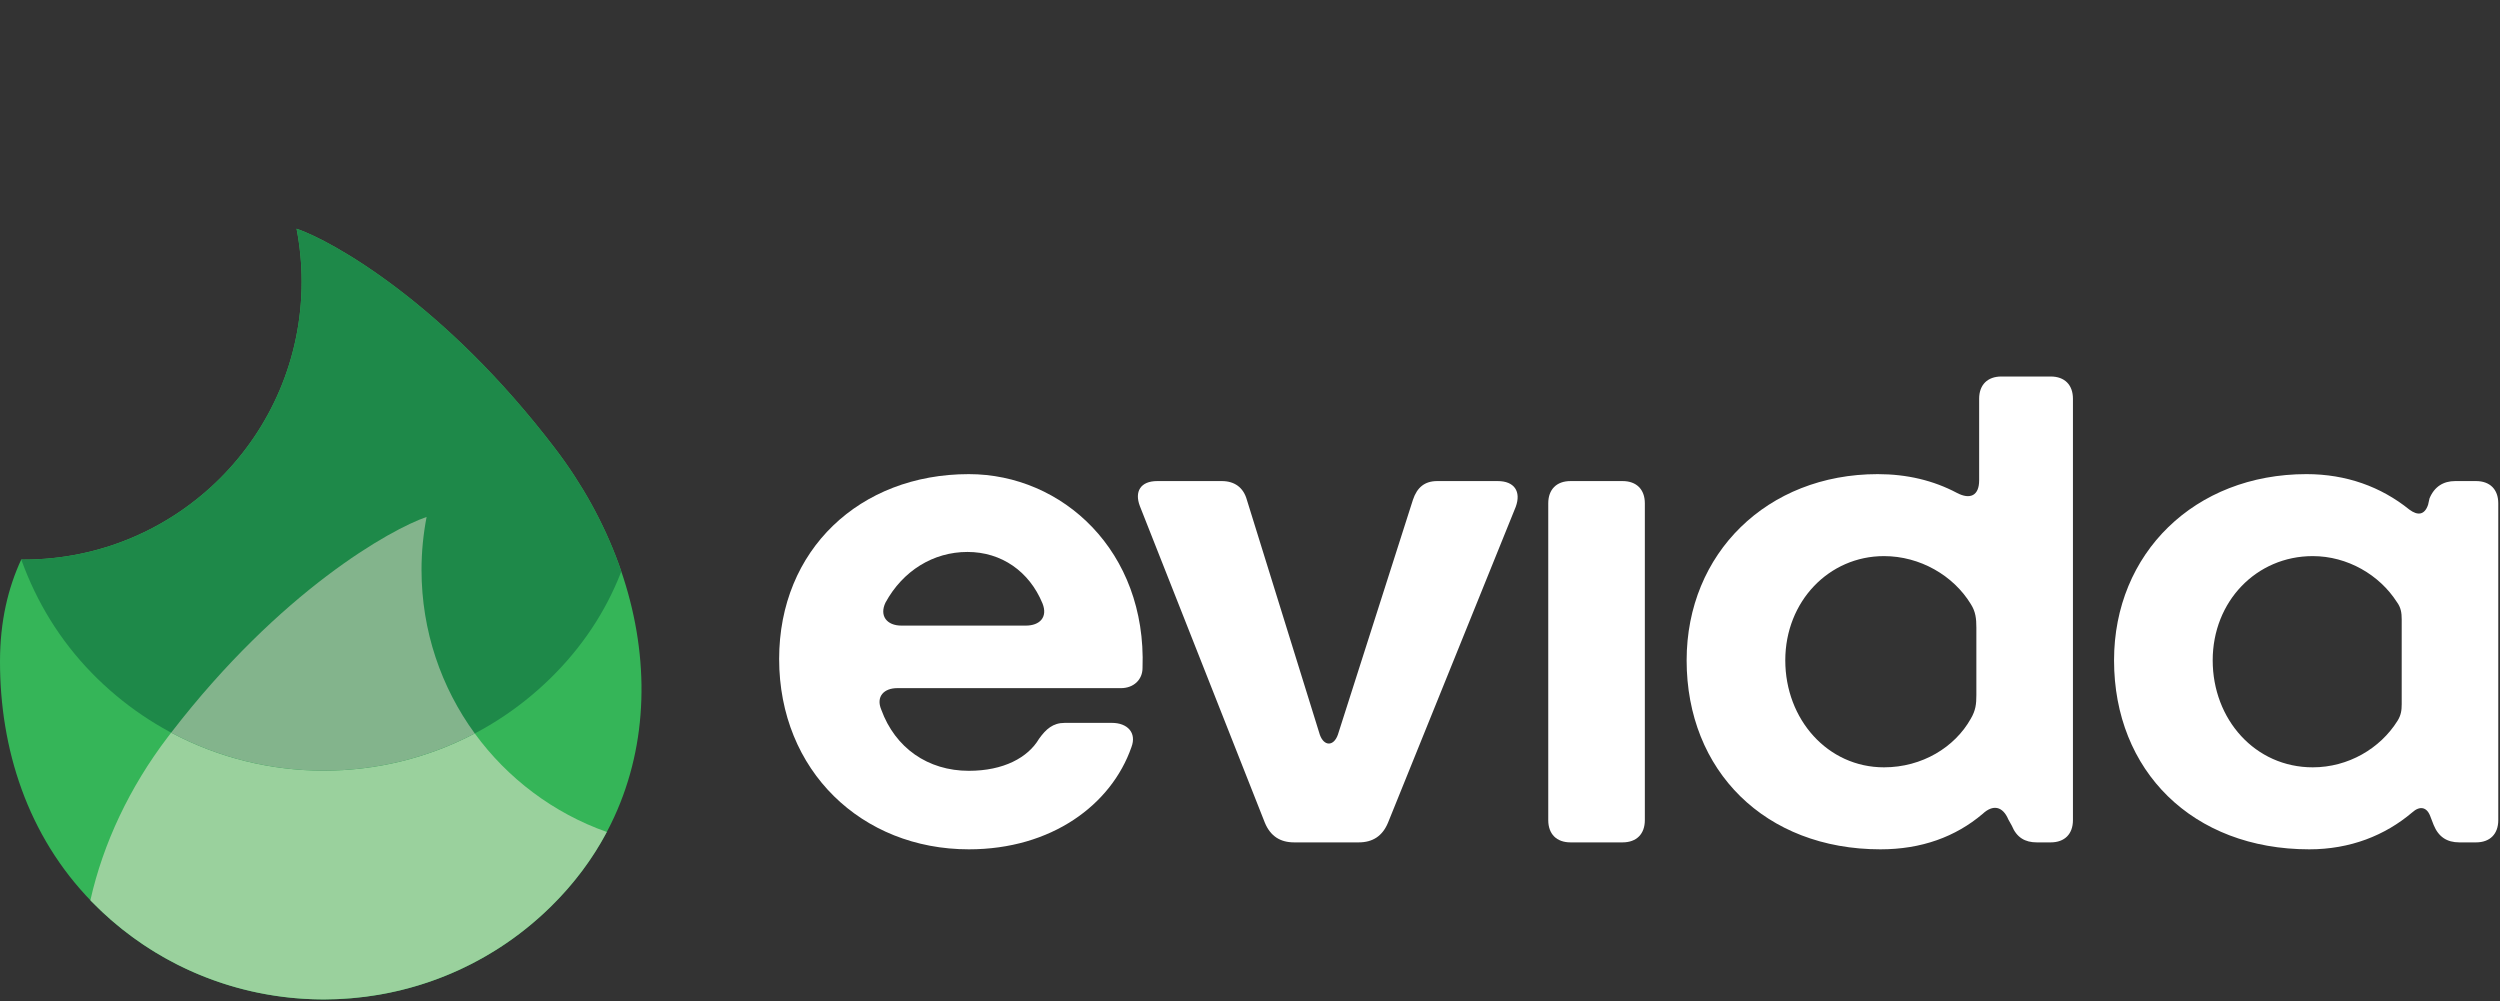
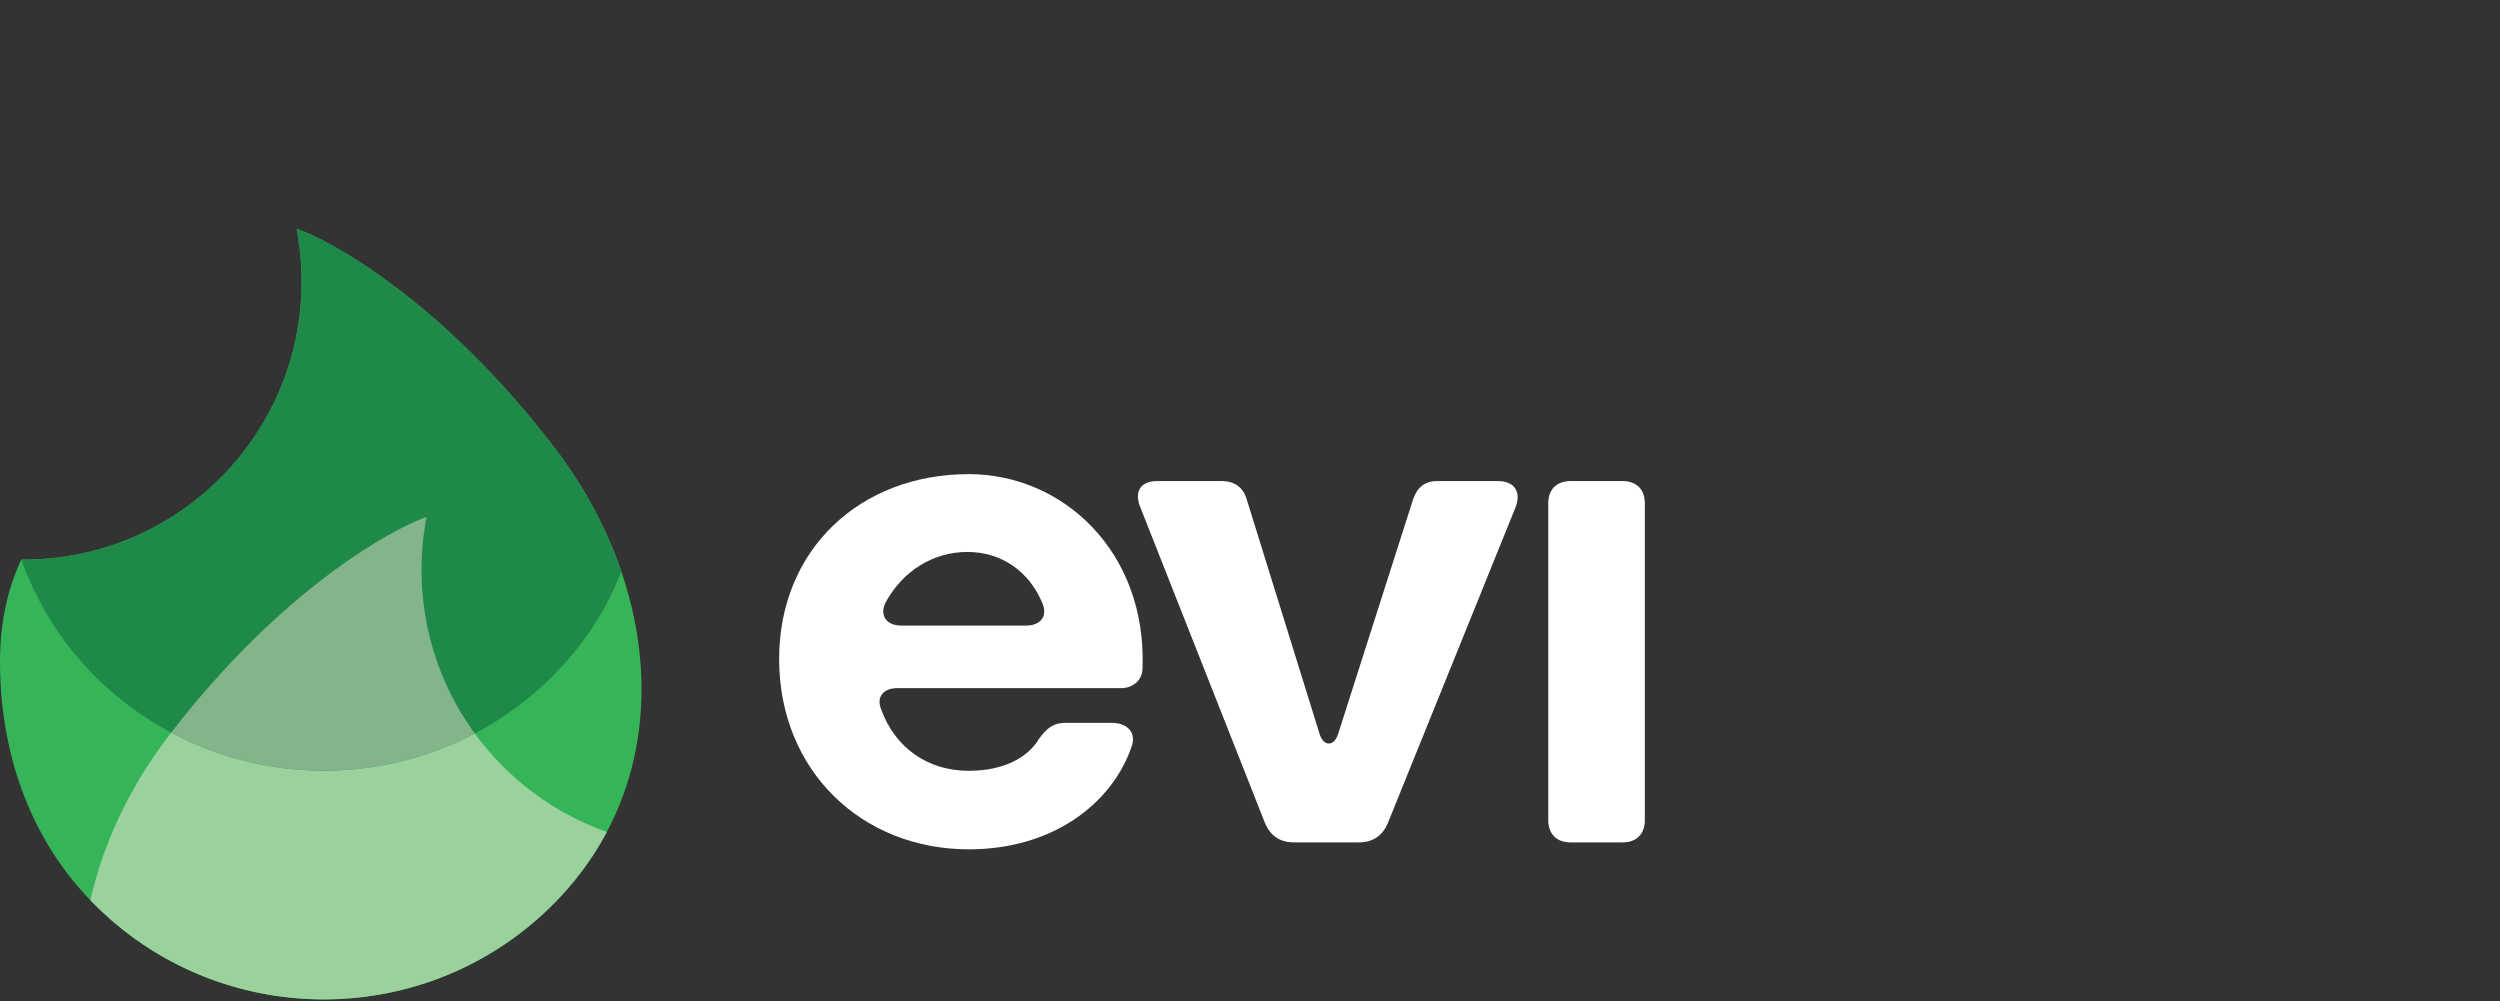
<svg xmlns="http://www.w3.org/2000/svg" width="100%" height="100%" viewBox="0 0 934 374" version="1.1" xml:space="preserve" style="fill-rule:evenodd;clip-rule:evenodd;stroke-linejoin:round;stroke-miterlimit:2;">
  <rect x="0" y="0" width="934" height="374" fill="#333333" stroke="none" />
  <g>
    <path d="M207.517,167.729c-41.313,-54.292 -83.321,-77.7 -96.717,-82.275c1.229,6.396 1.896,12.996 1.896,19.75c-0,57.358 -46.496,103.858 -103.854,103.858l-0.913,-0.025c-4.871,10.542 -7.929,22.984 -7.929,38.159c0,32.246 10.062,64.9 34.375,89.775c46.696,47.775 123.429,48.646 171.2,1.954c47.808,-46.742 42.429,-117.987 1.942,-171.196Z" style="fill:rgb(53,181,88);fill-rule:nonzero;" />
    <clipPath id="_clip1">
      <path d="M110.796,85.458c1.233,6.392 1.9,12.988 1.9,19.746c-0,57.358 -46.496,103.858 -103.854,103.858l-0.913,-0.025c-4.875,10.538 -7.929,22.984 -7.929,38.159c-0,32.246 10.062,64.896 34.371,89.775c23.633,24.179 54.958,36.342 86.333,36.408l0.525,0c30.442,-0.062 60.884,-11.525 84.342,-34.454c47.812,-46.738 42.433,-117.992 1.946,-171.196c-41.309,-54.292 -83.321,-77.7 -96.721,-82.271Z" />
    </clipPath>
    <g clip-path="url(#_clip1)">
      <path d="M207.517,82.271c-41.313,-54.288 -83.321,-77.7 -96.717,-82.271c1.229,6.392 1.896,12.992 1.896,19.746c-0,57.362 -46.496,103.862 -103.854,103.862l-0.913,-0.029c-4.871,10.546 -7.929,22.983 -7.929,38.163c0,32.241 10.062,64.9 34.375,89.775c46.696,47.775 123.429,48.645 171.2,1.95c47.808,-46.742 42.429,-117.988 1.942,-171.196Z" style="fill:rgb(30,137,73);fill-rule:nonzero;" />
    </g>
    <g>
      <clipPath id="_clip2">
        <path d="M110.796,85.458c1.233,6.392 1.9,12.988 1.9,19.746c-0,57.358 -46.496,103.858 -103.854,103.858l-0.913,-0.025c-4.875,10.538 -7.929,22.984 -7.929,38.159c-0,32.246 10.062,64.896 34.371,89.775c23.633,24.179 54.958,36.342 86.333,36.408l0.525,0c30.442,-0.062 60.884,-11.525 84.342,-34.454c47.812,-46.738 42.433,-117.992 1.946,-171.196c-41.309,-54.292 -83.321,-77.7 -96.721,-82.271Z" />
      </clipPath>
      <g clip-path="url(#_clip2)">
        <path d="M141.483,371.642l0.017,-0l-0.017,-0Zm0.079,-0.013c0.017,-0.004 0.038,-0.008 0.059,-0.008c-0.021,-0 -0.042,0.004 -0.059,0.008Zm0.08,-0.012c10.187,-1.754 20.2,-4.821 29.762,-9.196c-9.562,4.375 -19.575,7.442 -29.762,9.196Zm29.783,-9.204c0.013,-0.009 0.029,-0.017 0.046,-0.021c-0.017,0.004 -0.033,0.012 -0.046,0.021Zm0.087,-0.042c0.013,-0.004 0.017,-0.008 0.025,-0.013c-0.008,0.005 -0.016,0.009 -0.025,0.013Zm-105.204,-1.971c-0.008,-0.004 -0.016,-0.008 -0.029,-0.012c0.009,0.004 0.021,0.008 0.029,0.012Zm-0.083,-0.042c-11.533,-5.837 -22.321,-13.637 -31.854,-23.387c-0.2,-0.209 -0.404,-0.417 -0.604,-0.625l-0,-0.004c0.2,0.208 0.404,0.42 0.608,0.629c9.533,9.754 20.317,17.55 31.85,23.387Z" style="fill:white;fill-rule:nonzero;" />
        <path d="M121.229,373.379l-0.525,0c-18.658,-0.037 -37.3,-4.358 -54.317,-12.937c-0.029,-0.013 -0.054,-0.029 -0.079,-0.042c-0.008,-0.004 -0.02,-0.008 -0.029,-0.012c-0.017,-0.009 -0.033,-0.017 -0.054,-0.03c-11.533,-5.837 -22.317,-13.633 -31.85,-23.387c-0.204,-0.209 -0.408,-0.421 -0.608,-0.629c4.77,-21.309 14.662,-42.238 28.891,-60.938c0.429,-0.562 0.863,-1.125 1.292,-1.683c17.742,9.462 37.371,14.204 57.008,14.204c19.405,-0 38.809,-4.625 56.417,-13.9c12.242,16.779 29.392,29.75 49.337,36.804c-5.312,10.021 -12.32,19.475 -21.141,28.096c-10.213,9.983 -21.75,17.792 -34.034,23.433c-0.008,0.005 -0.012,0.009 -0.025,0.013c-0.012,0.004 -0.029,0.012 -0.041,0.021c-0.017,0.004 -0.033,0.012 -0.046,0.021c-0.008,-0 -0.017,0.004 -0.021,0.008c-9.562,4.375 -19.575,7.442 -29.762,9.196c-0.009,-0 -0.017,-0 -0.021,0.004c-0.021,-0 -0.042,0.004 -0.059,0.008c-0.02,0.004 -0.041,0.009 -0.062,0.013l-0.017,-0c-6.7,1.146 -13.479,1.725 -20.254,1.737Z" style="fill:rgb(154,209,157);fill-rule:nonzero;" />
        <path d="M120.958,287.925c-19.637,-0 -39.266,-4.742 -57.008,-14.204c40.892,-53.096 82.171,-76.059 95.425,-80.588c-1.229,6.396 -1.896,12.996 -1.896,19.75c0,22.854 7.388,43.988 19.896,61.142c-17.608,9.275 -37.012,13.9 -56.417,13.9Z" style="fill:rgb(131,180,140);fill-rule:nonzero;" />
      </g>
    </g>
    <path d="M291.088,246.183c-0,41.792 30.891,71.125 70.866,71.125c30.888,0 53.213,-16.612 60.742,-38.158c2.075,-5.45 -1.559,-9.083 -7.271,-9.083l-17.65,-0c-4.413,-0 -7.008,2.333 -9.604,5.966c-4.154,7.009 -13.238,11.942 -26.217,11.942c-15.316,0 -27.517,-8.567 -32.708,-22.838c-2.075,-4.937 1.037,-8.049 5.971,-8.049l83.583,-0c4.675,-0 8.05,-3.117 8.05,-7.53c1.554,-43.608 -29.854,-72.425 -64.896,-72.425c-40.754,0 -70.866,28.296 -70.866,69.05Zm39.716,-21.025c6.488,-11.941 17.909,-18.95 30.629,-18.95c12.721,0 23.105,7.267 28.034,19.209c2.079,5.191 -1.038,8.308 -6.23,8.308l-46.462,0c-5.454,0 -8.308,-3.637 -5.971,-8.567Z" style="fill:white;fill-rule:nonzero;" />
    <path d="M425.854,189.075l46.725,118.367c2.075,4.933 5.709,7.271 10.9,7.271l24.142,-0c5.191,-0 8.825,-2.338 10.904,-7.271l47.762,-118.109c2.075,-5.708 -0.52,-9.604 -6.749,-9.604l-22.584,0c-4.671,0 -7.529,2.338 -9.087,7.009l-28.034,87.741c-1.558,4.413 -5.191,4.413 -6.75,0l-27.254,-87.741c-1.296,-4.671 -4.671,-7.009 -9.346,-7.009l-24.141,0c-6.23,0 -8.563,3.896 -6.488,9.346Z" style="fill:white;fill-rule:nonzero;" />
    <path d="M606.204,179.729l-19.466,0c-5.192,0 -8.309,3.121 -8.309,8.313l0,118.366c0,5.192 3.117,8.305 8.309,8.305l19.466,-0c5.192,-0 8.309,-3.113 8.309,-8.305l-0,-118.366c-0,-5.192 -3.117,-8.313 -8.309,-8.313Z" style="fill:white;fill-rule:nonzero;" />
-     <path d="M630.125,246.704c-0,41.275 29.337,70.604 72.421,70.604c15.317,0 28.042,-4.671 38.162,-13.241c3.892,-3.634 7.525,-2.85 9.604,2.079l1.3,2.337c1.813,4.409 4.93,6.23 9.342,6.23l5.192,-0c5.192,-0 8.304,-3.113 8.304,-8.305l-0,-157.441c-0,-5.192 -3.112,-8.305 -8.304,-8.305l-18.429,0c-5.192,0 -8.309,3.113 -8.309,8.305l0,30.504c0,5.712 -3.375,7.271 -8.304,4.675c-8.825,-4.675 -18.691,-7.013 -29.596,-7.013c-41.27,0 -71.383,29.592 -71.383,69.571Zm36.858,0c0,-22.062 16.355,-38.942 36.867,-38.942c13.496,0 25.954,7.271 32.442,17.917c1.816,2.854 2.079,5.446 2.079,8.821l-0,25.183c-0,3.375 -0.263,5.713 -2.079,8.825c-5.967,10.642 -18.167,18.167 -32.442,18.167c-21.029,0 -36.867,-17.908 -36.867,-39.971Z" style="fill:white;fill-rule:nonzero;" />
-     <path d="M789.808,246.704c0,41.275 29.334,70.604 72.942,70.604c15.313,0 28.296,-5.191 38.413,-13.758c2.862,-2.596 5.458,-2.079 6.75,1.3l1.304,3.371c1.812,4.416 4.929,6.492 9.604,6.492l6.229,-0c5.192,-0 8.304,-3.113 8.304,-8.305l0,-118.37c0,-5.192 -3.112,-8.309 -8.304,-8.309l-7.787,0c-4.413,0 -7.792,2.079 -9.605,6.492l-0.521,2.337c-1.299,3.892 -3.895,4.154 -7.012,1.817c-10.637,-8.567 -23.621,-13.242 -38.412,-13.242c-41.796,0 -71.905,29.592 -71.905,69.571Zm36.855,0c-0,-22.062 16.354,-38.942 37.383,-38.942c12.979,0 24.921,7.013 31.408,17.138c1.559,2.075 1.821,4.154 1.821,6.483l-0,31.675c-0,2.338 -0.262,4.155 -1.558,6.229c-6.492,10.384 -18.43,17.388 -31.671,17.388c-21.546,0 -37.383,-17.908 -37.383,-39.971Z" style="fill:white;fill-rule:nonzero;" />
  </g>
</svg>